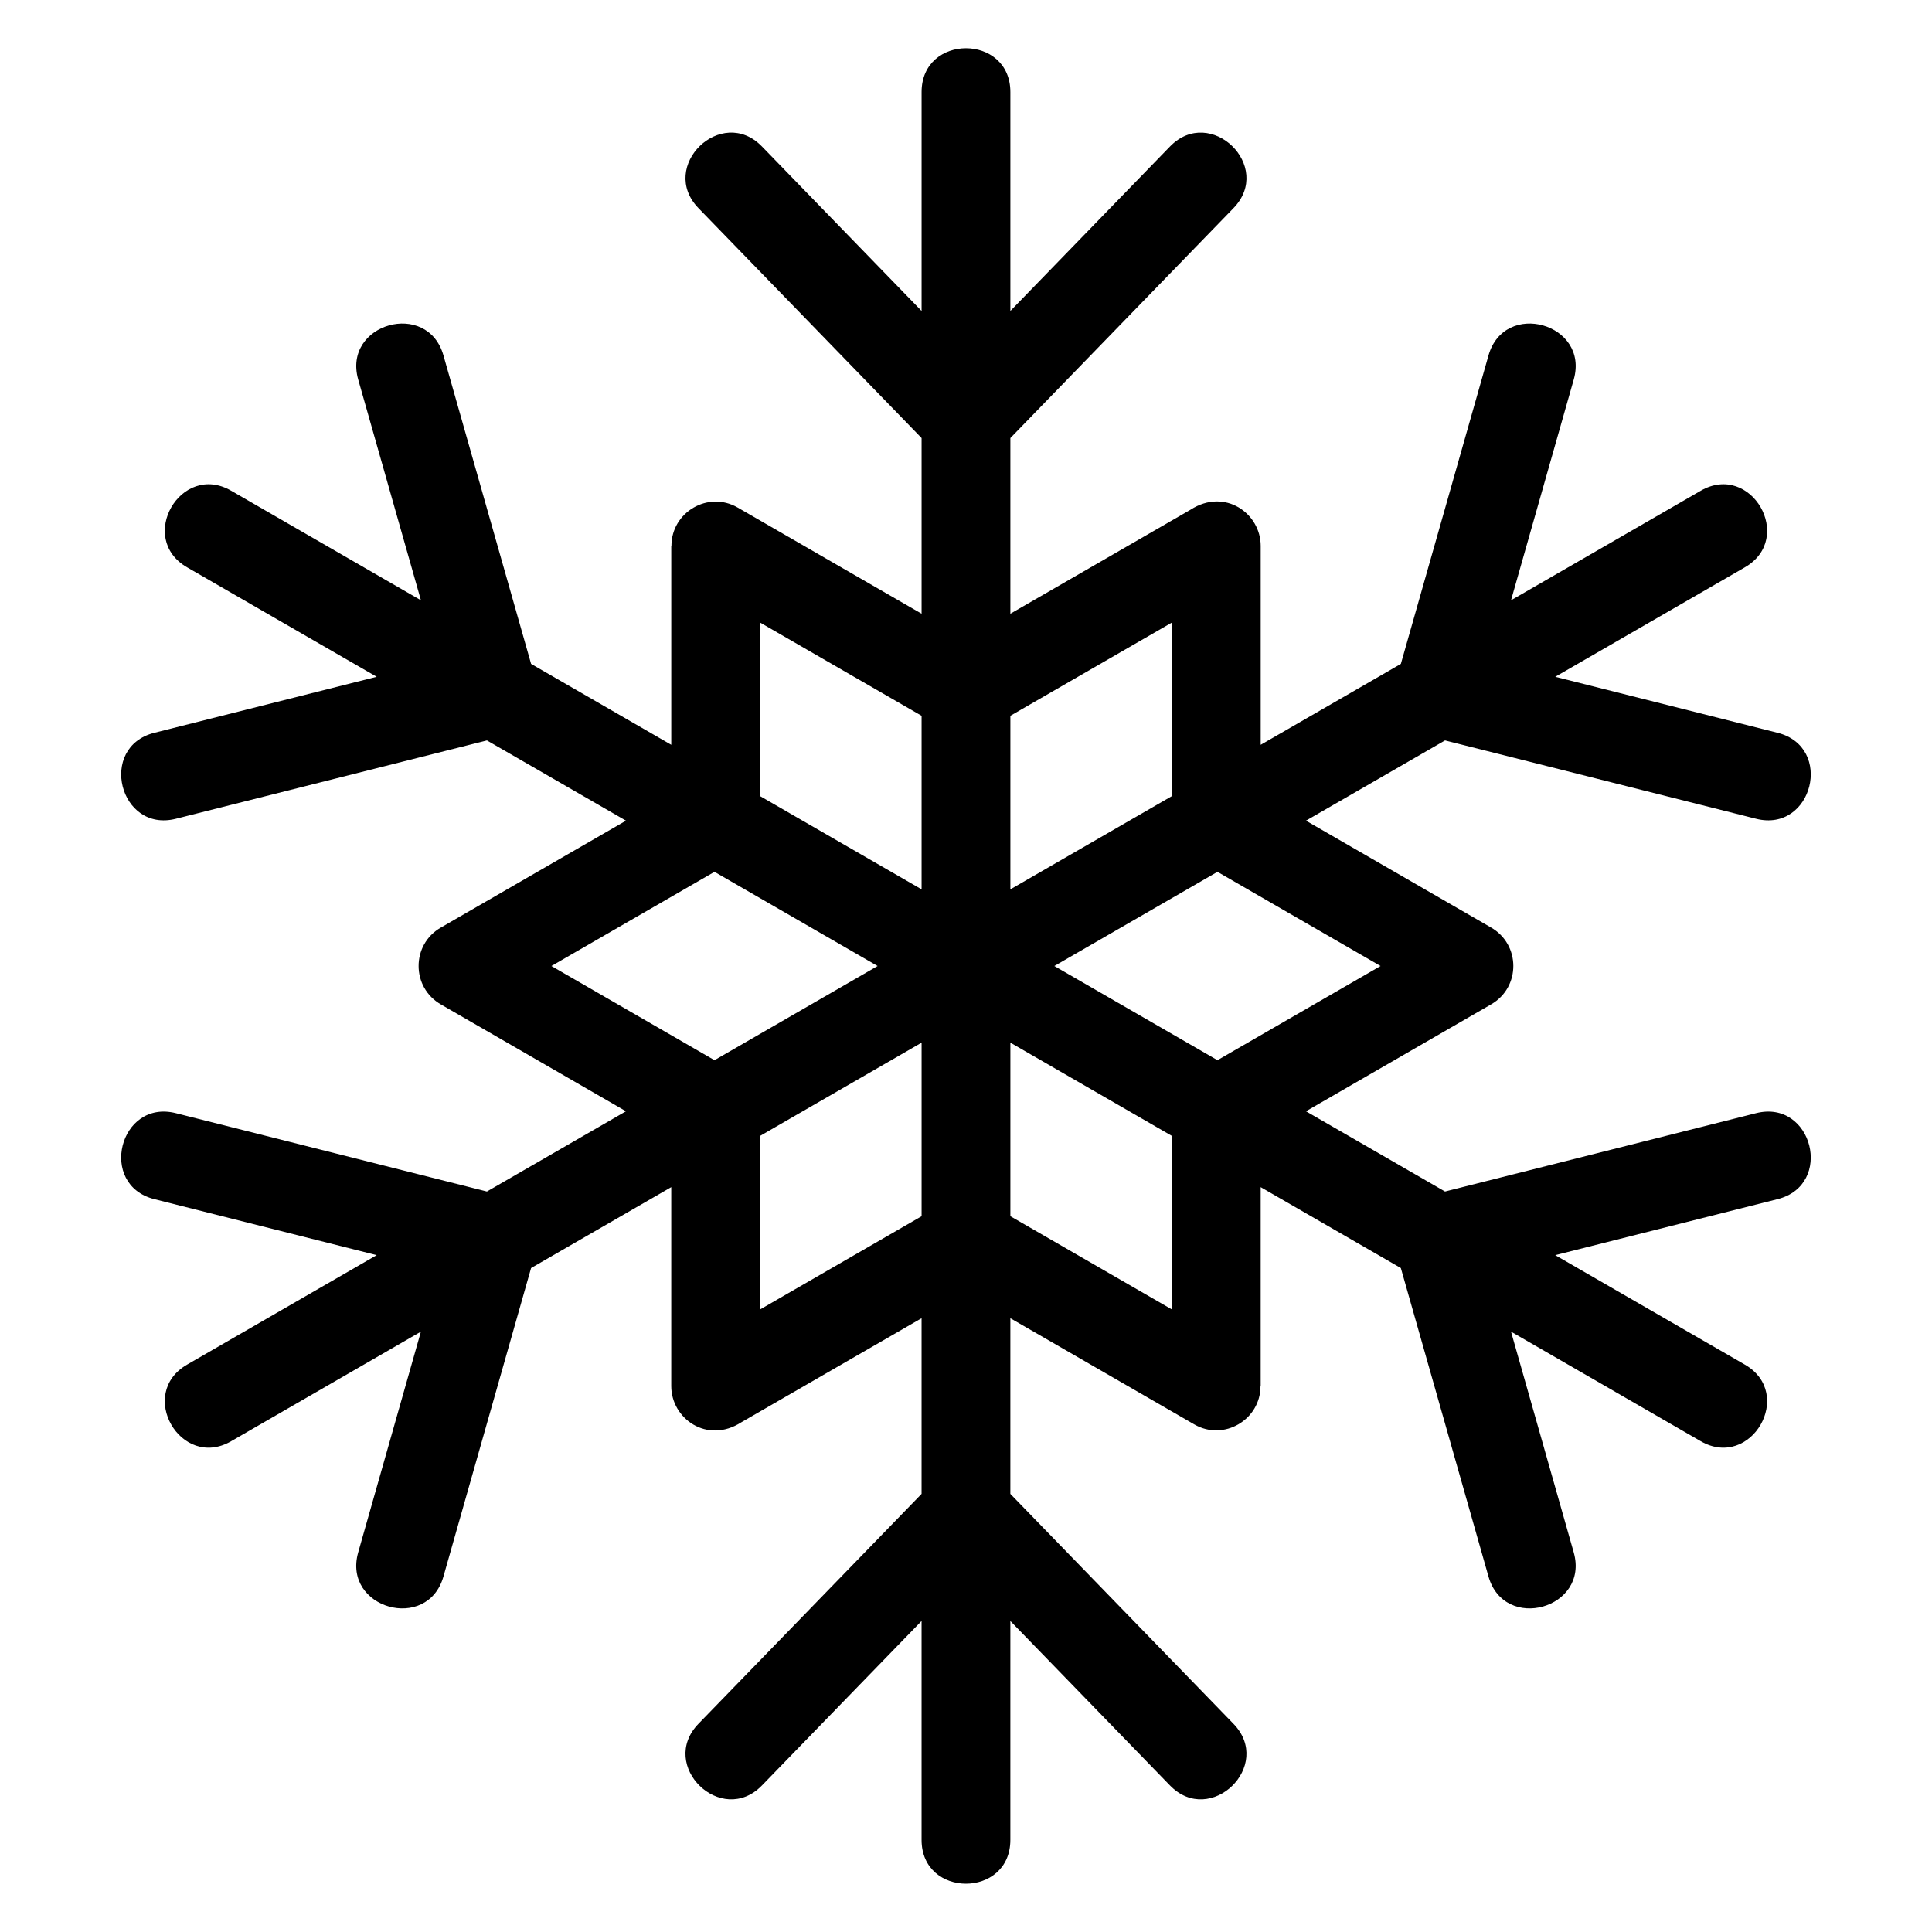
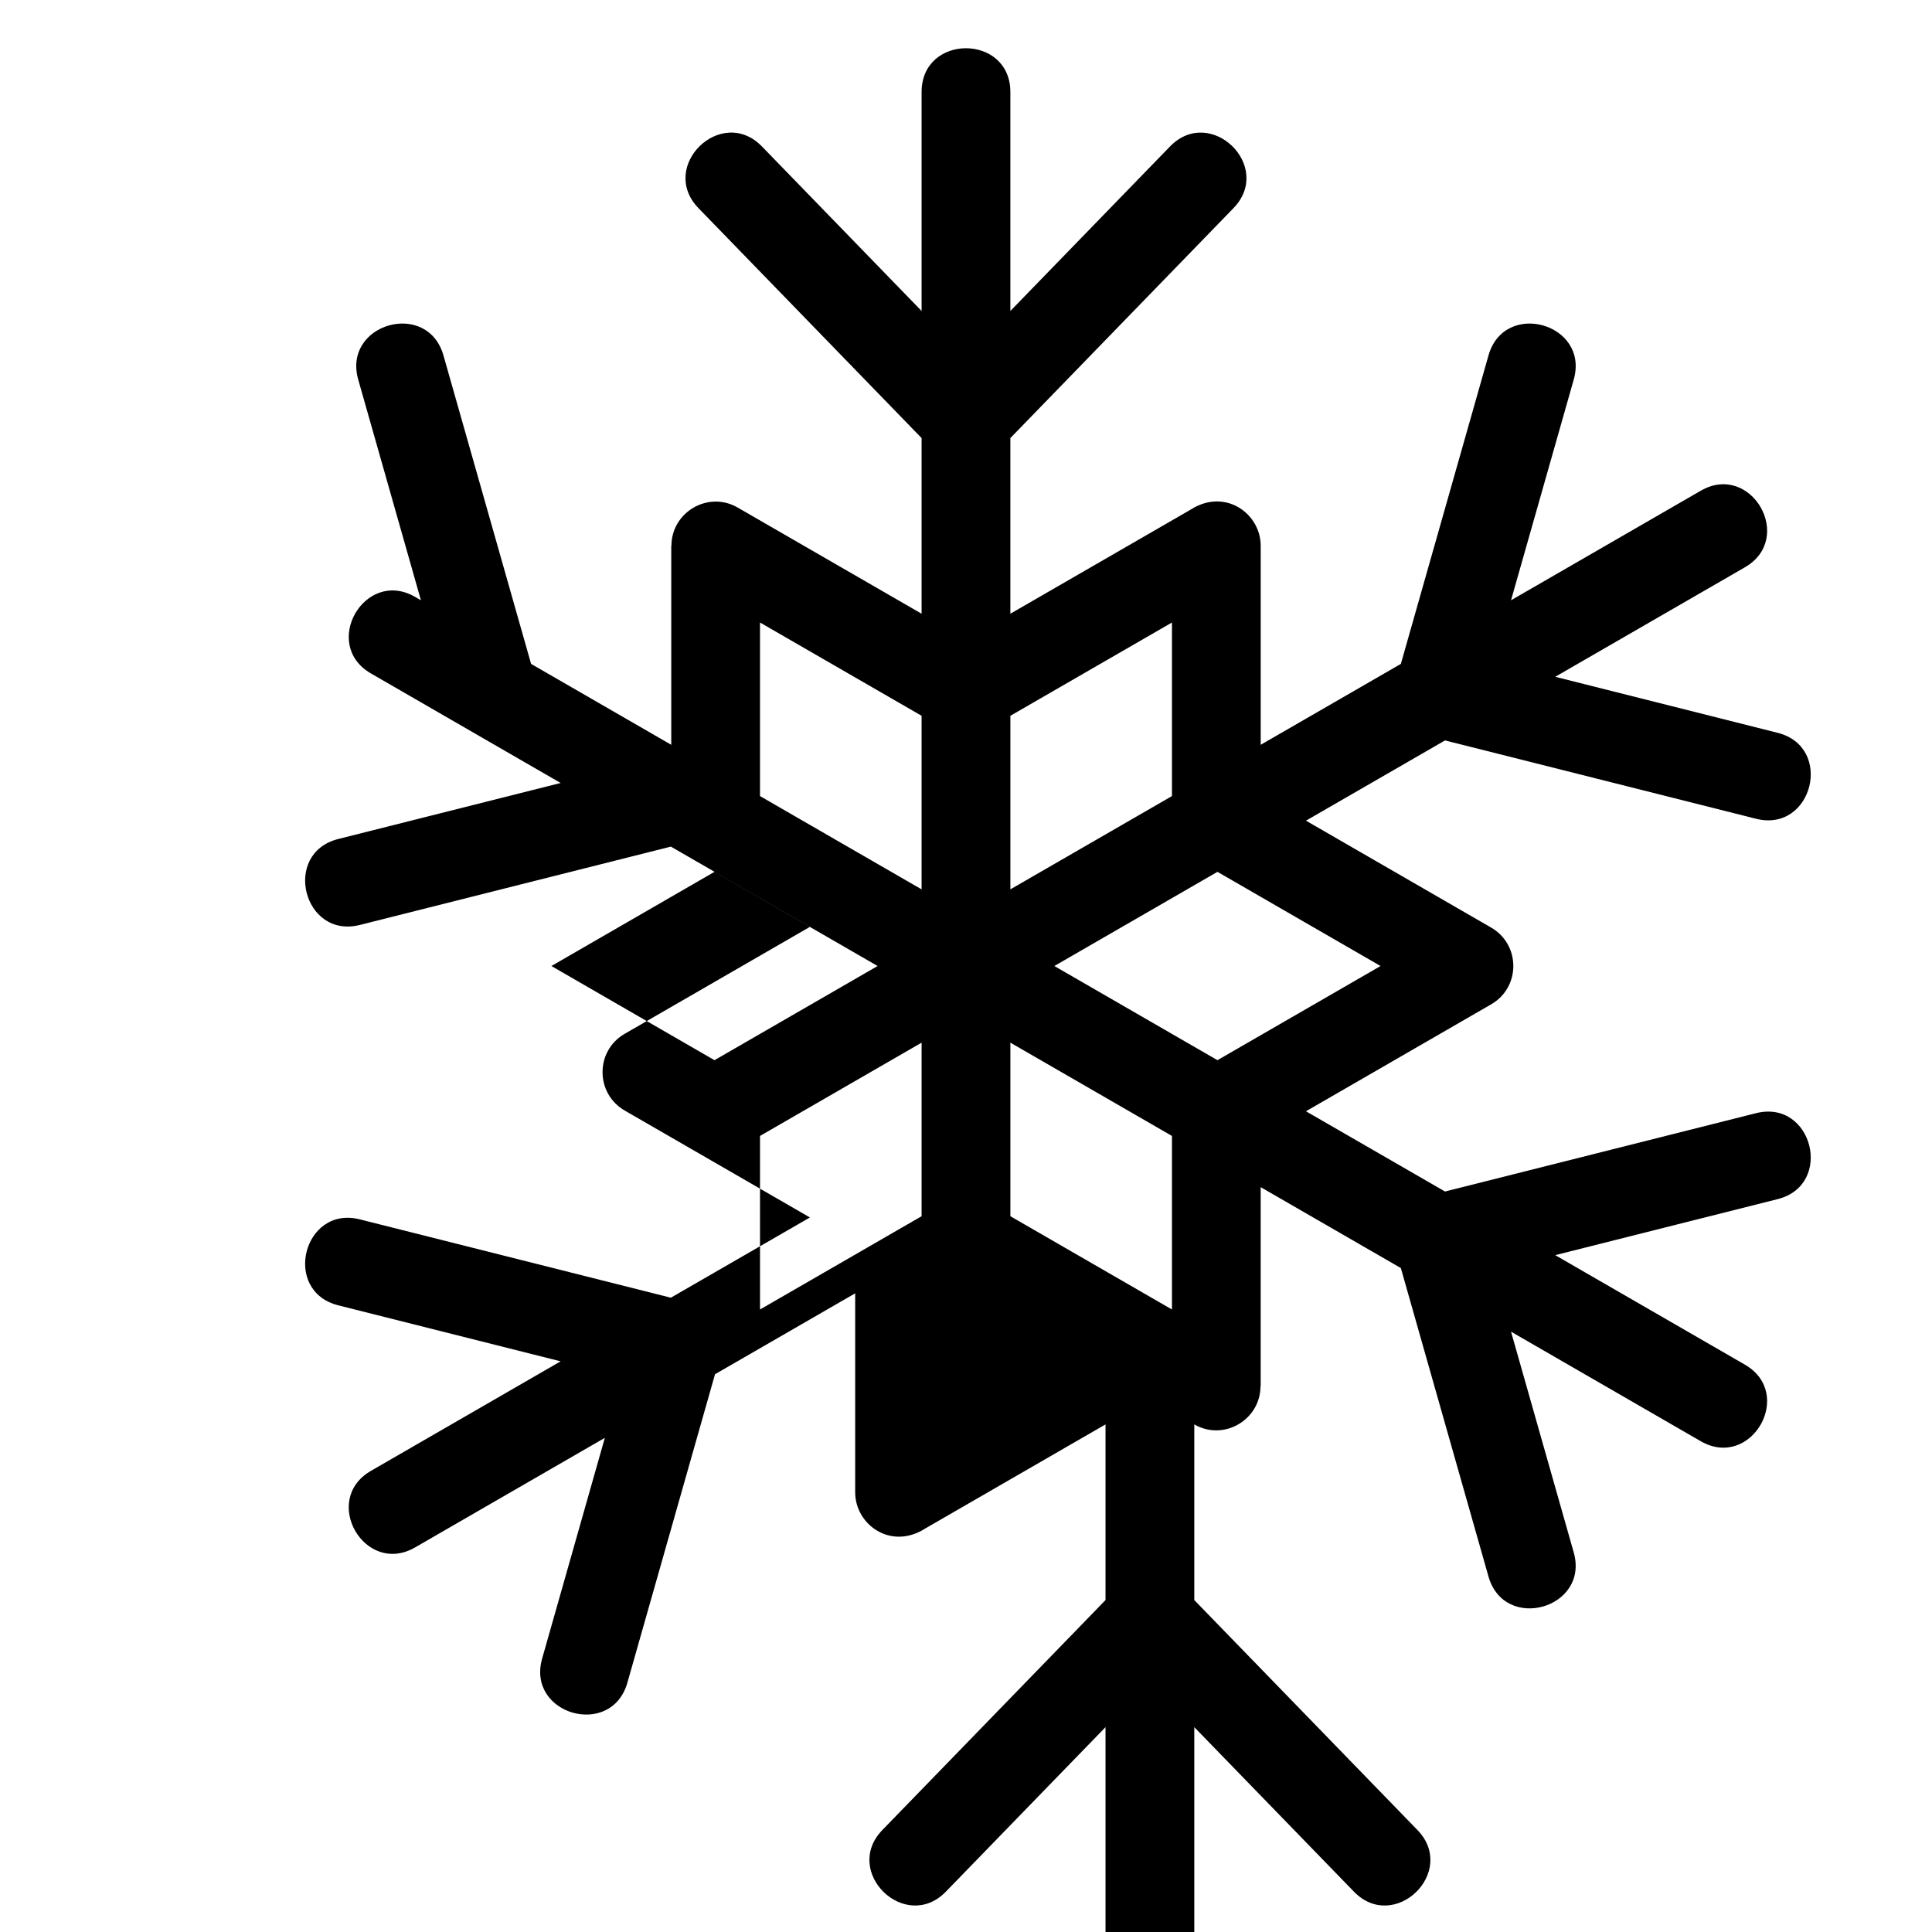
<svg xmlns="http://www.w3.org/2000/svg" fill="#000000" width="800px" height="800px" version="1.1" viewBox="144 144 512 512">
-   <path d="m411.76 466.31 42.82 24.719v-45.996l-42.82-24.719zm-156.21-163.23-16.625-58.512c-4.188-14.84 18.398-21.25 22.605-6.344l23.215 81.715 37.145 21.441v-52.727h0.047c-0.008-8.906 9.707-14.668 17.547-10.152l48.746 28.141v-46.551l-59.113-60.914c-10.766-11.086 6.07-27.422 16.816-16.352l42.297 43.586v-58.012c0-15.488 23.527-15.488 23.527 0v58.012l42.297-43.586c10.746-11.066 27.582 5.266 16.816 16.352l-59.113 60.914v46.551l47.77-27.582c9.086-5.832 18.57 1 18.57 9.594v52.727l37.145-21.441 23.215-81.715c4.207-14.906 26.797-8.496 22.605 6.344l-16.625 58.512 50.293-29.039c13.348-7.688 25.051 12.602 11.668 20.309l-50.242 29.008 58.918 14.84c15.012 3.766 9.281 26.547-5.695 22.785l-82.434-20.762-36.848 21.266 48.984 28.281c7.945 4.527 7.922 15.863 0.117 20.375l-49.105 28.355 36.848 21.266 82.434-20.762c14.977-3.762 20.707 19.02 5.695 22.785l-58.918 14.84 50.242 29.008c13.383 7.707 1.68 27.996-11.668 20.309l-50.289-29.039 16.621 58.512c4.188 14.84-18.398 21.25-22.605 6.344l-23.215-81.715-37.145-21.441v52.727h-0.047c0.008 8.902-9.707 14.676-17.547 10.152l-48.746-28.141v46.551l59.113 60.914c10.766 11.086-6.07 27.422-16.816 16.352l-42.297-43.586v58.012c0 15.488-23.527 15.488-23.527 0v-58.012l-42.297 43.586c-10.746 11.066-27.582-5.266-16.816-16.352l59.113-60.914v-46.551l-47.77 27.582c-9.086 5.832-18.57-1-18.57-9.594v-52.727l-37.145 21.441-23.215 81.715c-4.207 14.906-26.797 8.496-22.605-6.344l16.621-58.512-50.289 29.039c-13.348 7.688-25.051-12.602-11.668-20.309l50.242-29.008-58.918-14.84c-15.012-3.766-9.281-26.547 5.695-22.785l82.434 20.762 36.848-21.266-48.984-28.281c-7.945-4.527-7.922-15.863-0.117-20.375l49.105-28.355-36.848-21.266-82.434 20.762c-14.977 3.762-20.707-19.02-5.695-22.785l58.918-14.84-50.242-29.008c-13.383-7.707-1.68-27.996 11.668-20.309zm211.09 121.88 43.219-24.957-43.219-24.957-43.227 24.957zm-90.066-24.957-43.227-24.957-43.219 24.957 43.219 24.957zm-31.164-45.035 42.82 24.719v-45.996l-42.82-24.719zm109.17 0v-45.996l-42.82 24.719v45.996zm-66.348 65.348-42.82 24.719v45.996l42.82-24.719z" />
+   <path d="m411.76 466.31 42.82 24.719v-45.996l-42.82-24.719zm-156.21-163.23-16.625-58.512c-4.188-14.84 18.398-21.25 22.605-6.344l23.215 81.715 37.145 21.441v-52.727h0.047c-0.008-8.906 9.707-14.668 17.547-10.152l48.746 28.141v-46.551l-59.113-60.914c-10.766-11.086 6.07-27.422 16.816-16.352l42.297 43.586v-58.012c0-15.488 23.527-15.488 23.527 0v58.012l42.297-43.586c10.746-11.066 27.582 5.266 16.816 16.352l-59.113 60.914v46.551l47.77-27.582c9.086-5.832 18.57 1 18.57 9.594v52.727l37.145-21.441 23.215-81.715c4.207-14.906 26.797-8.496 22.605 6.344l-16.625 58.512 50.293-29.039c13.348-7.688 25.051 12.602 11.668 20.309l-50.242 29.008 58.918 14.84c15.012 3.766 9.281 26.547-5.695 22.785l-82.434-20.762-36.848 21.266 48.984 28.281c7.945 4.527 7.922 15.863 0.117 20.375l-49.105 28.355 36.848 21.266 82.434-20.762c14.977-3.762 20.707 19.02 5.695 22.785l-58.918 14.84 50.242 29.008c13.383 7.707 1.68 27.996-11.668 20.309l-50.289-29.039 16.621 58.512c4.188 14.84-18.398 21.25-22.605 6.344l-23.215-81.715-37.145-21.441v52.727h-0.047c0.008 8.902-9.707 14.676-17.547 10.152v46.551l59.113 60.914c10.766 11.086-6.07 27.422-16.816 16.352l-42.297-43.586v58.012c0 15.488-23.527 15.488-23.527 0v-58.012l-42.297 43.586c-10.746 11.066-27.582-5.266-16.816-16.352l59.113-60.914v-46.551l-47.77 27.582c-9.086 5.832-18.57-1-18.57-9.594v-52.727l-37.145 21.441-23.215 81.715c-4.207 14.906-26.797 8.496-22.605-6.344l16.621-58.512-50.289 29.039c-13.348 7.688-25.051-12.602-11.668-20.309l50.242-29.008-58.918-14.84c-15.012-3.766-9.281-26.547 5.695-22.785l82.434 20.762 36.848-21.266-48.984-28.281c-7.945-4.527-7.922-15.863-0.117-20.375l49.105-28.355-36.848-21.266-82.434 20.762c-14.977 3.762-20.707-19.02-5.695-22.785l58.918-14.84-50.242-29.008c-13.383-7.707-1.68-27.996 11.668-20.309zm211.09 121.88 43.219-24.957-43.219-24.957-43.227 24.957zm-90.066-24.957-43.227-24.957-43.219 24.957 43.219 24.957zm-31.164-45.035 42.82 24.719v-45.996l-42.82-24.719zm109.17 0v-45.996l-42.82 24.719v45.996zm-66.348 65.348-42.82 24.719v45.996l42.82-24.719z" />
</svg>